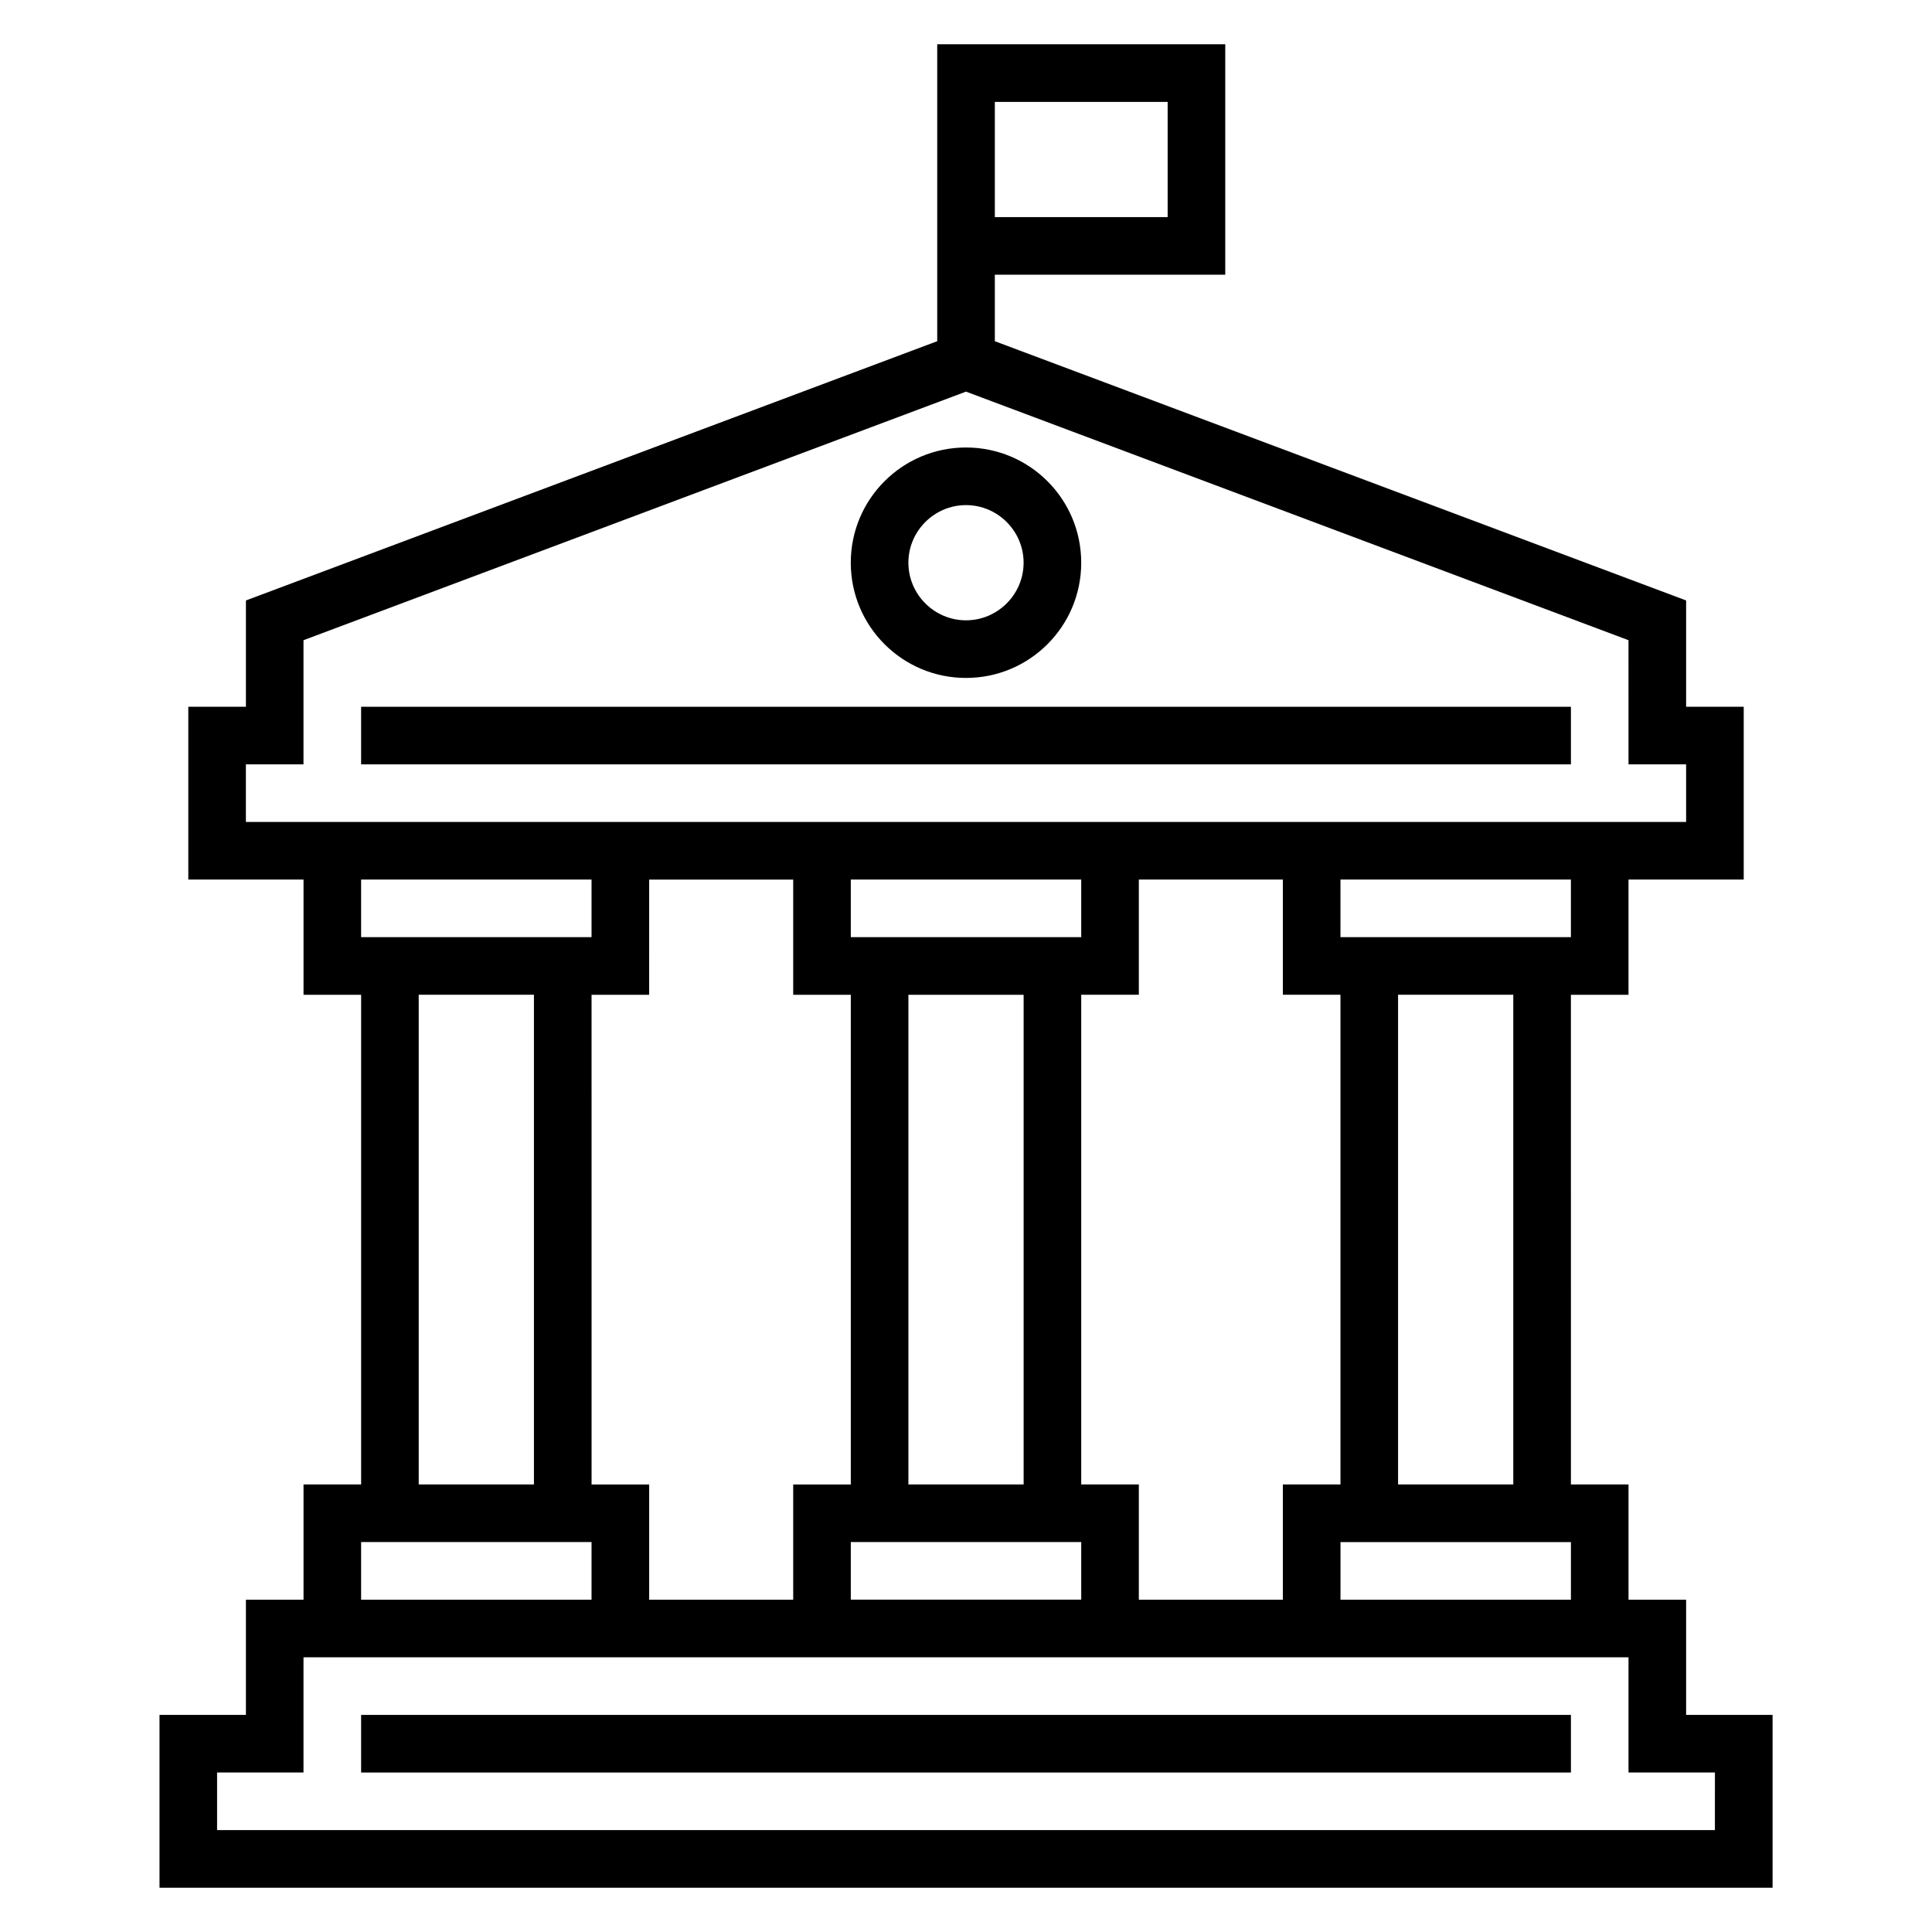
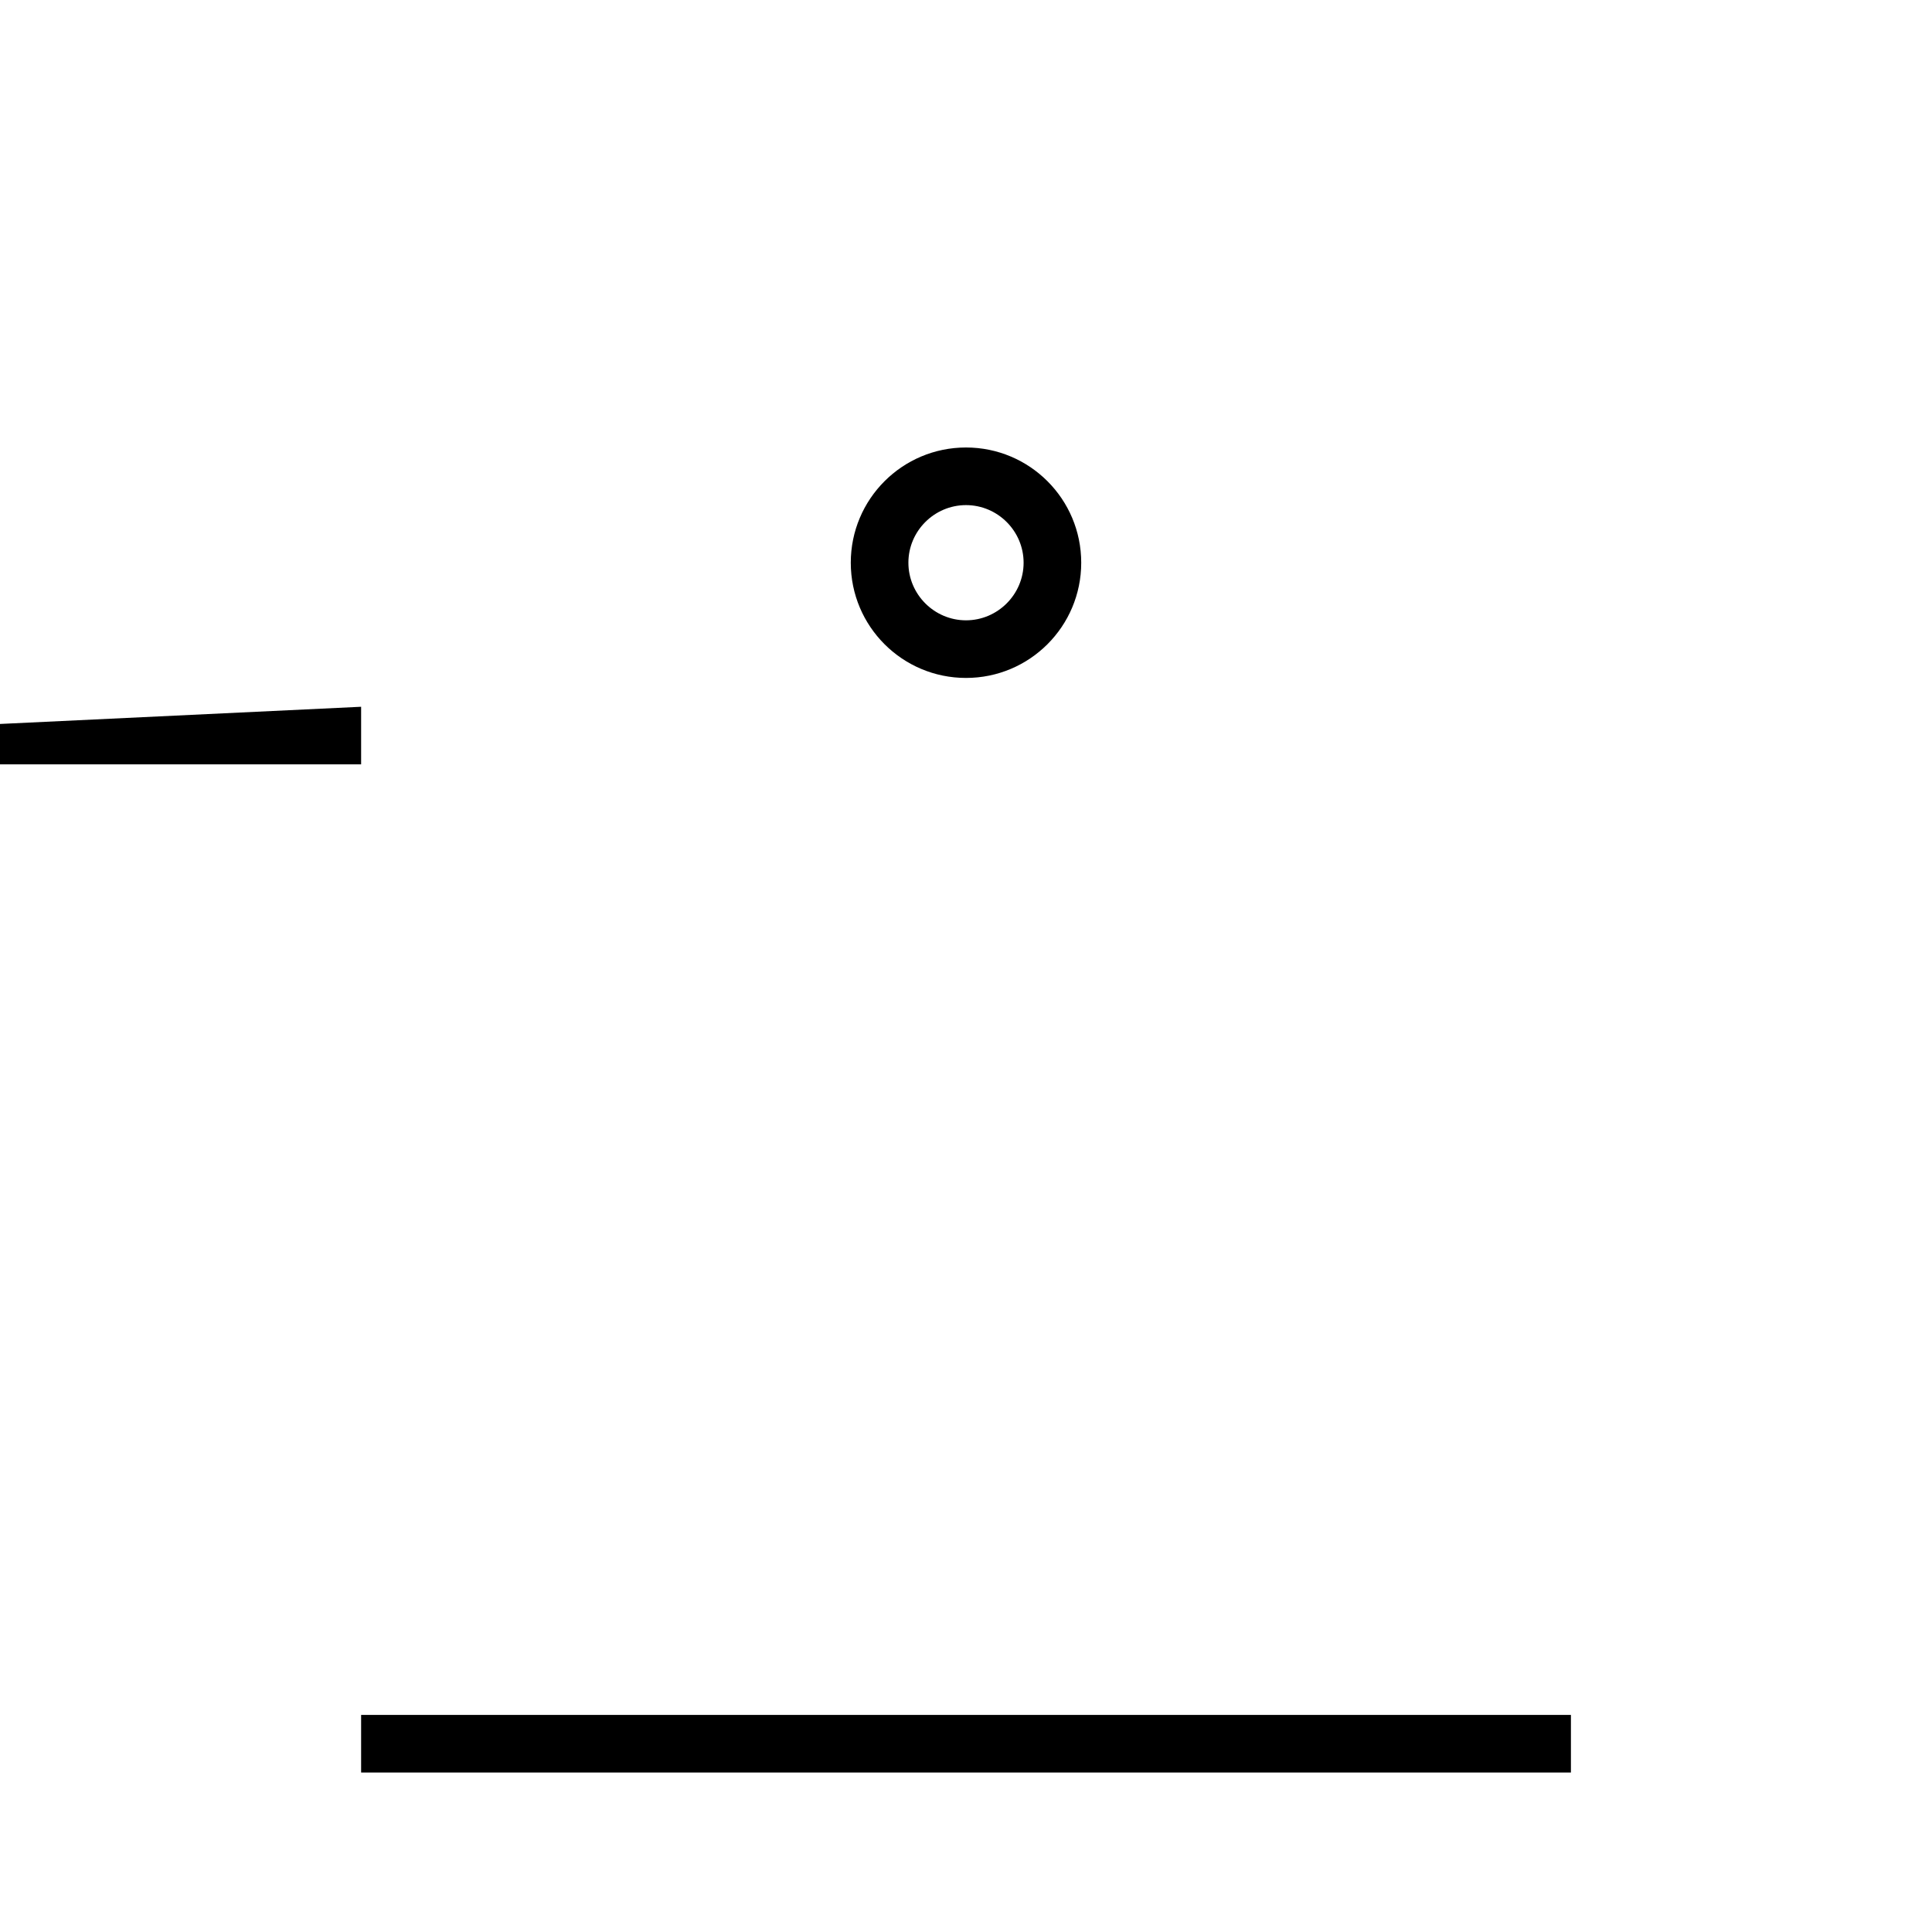
<svg xmlns="http://www.w3.org/2000/svg" fill="#000000" width="800px" height="800px" version="1.1" viewBox="144 144 512 512">
  <g>
-     <path d="m590.84 598.47v-30.535h-15.266v-30.535h-15.266l-0.004-129.77h15.266v-30.535h30.535v-45.801h-15.266v-28.168l-183.2-68.703v-17.629h61.066v-61.07h-76.332v78.699l-183.2 68.703-0.004 28.168h-15.266v45.801h30.535v30.535h15.266v129.77h-15.266v30.535l-15.27-0.004v30.535h-22.898v45.801h427.48v-45.801zm-183.2-427.47h45.801v30.535h-45.801zm152.67 396.94h-61.066v-15.266h61.066zm-244.27-190.84h38.168v30.535h15.266v129.77h-15.266v30.535h-38.168v-30.535h-15.266l-0.004-129.77h15.266zm99.234 160.3h-30.535v-129.77h30.535zm-45.801-145.04v-15.266h61.066v15.266zm0 160.3h61.066v15.266h-61.066zm61.066-15.266v-129.77h15.266v-30.535h38.168v30.535h15.266v129.77h-15.266v30.535h-38.168v-30.535zm114.5 0h-30.535v-129.77h30.535zm15.266-145.04h-61.066v-15.266h61.066zm-351.14-30.531v-15.266h15.266v-32.898l175.57-65.875 175.57 65.875 0.004 32.895h15.266v15.266zm30.535 15.266h61.066v15.266h-61.066zm15.266 30.535h30.535v129.77h-30.535zm-15.266 145.04h61.066v15.266h-61.066zm358.77 76.336h-396.94v-15.266h22.902v-30.535h351.14v30.535h22.902z" />
    <path d="m239.7 598.47h320.61v15.266h-320.61z" />
-     <path d="m239.7 331.3h320.61v15.266h-320.61z" />
+     <path d="m239.7 331.3v15.266h-320.61z" />
    <path d="m400 323.66c16.871 0 30.535-13.664 30.535-30.535s-13.664-30.535-30.535-30.535-30.535 13.664-30.535 30.535 13.664 30.535 30.535 30.535zm0-45.801c8.398 0 15.266 6.871 15.266 15.266 0 8.398-6.871 15.266-15.266 15.266-8.398 0-15.266-6.871-15.266-15.266-0.004-8.395 6.867-15.266 15.266-15.266z" />
  </g>
</svg>